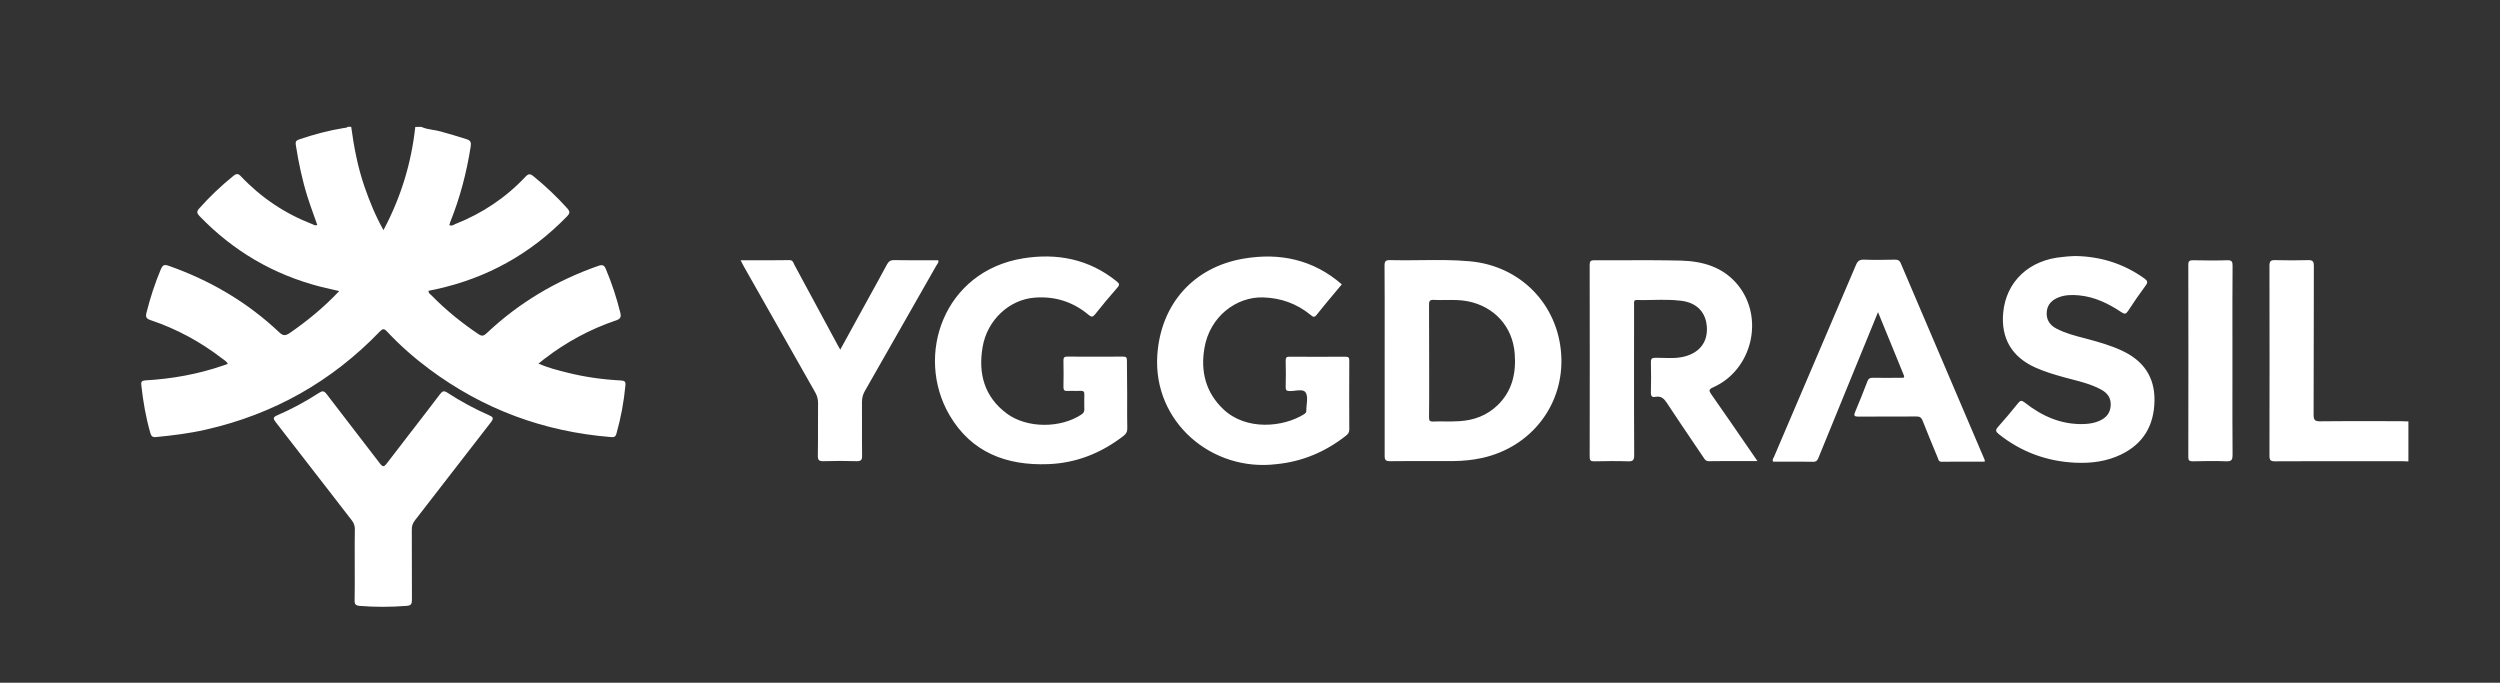
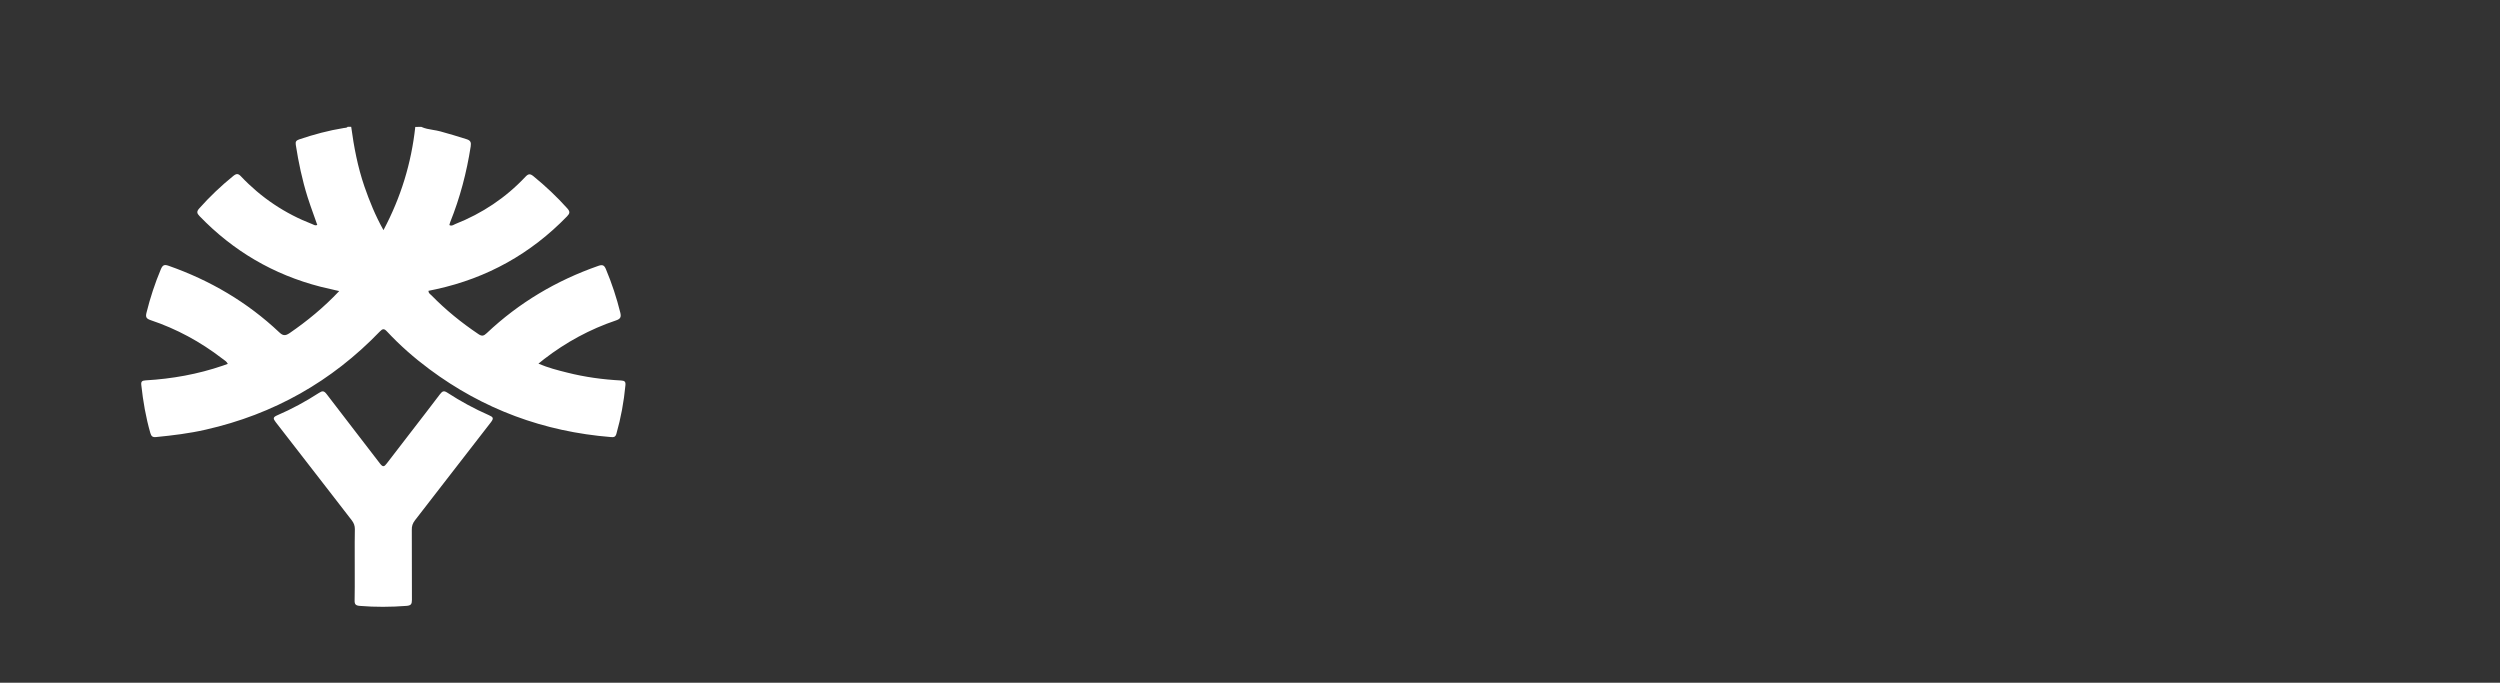
<svg xmlns="http://www.w3.org/2000/svg" width="1743" height="476" viewBox="0 0 1743 476" fill="none">
  <rect x="0" y="0" width="1743" height="476" fill="#333333" stroke="none" />
  <path fill-rule="evenodd" clip-rule="evenodd" d="M301.873 90.573C299.065 90.106 296.273 89.641 293.667 88.426C292.261 88.426 290.938 88.426 289.532 88.508C286.801 113.607 279.604 137.393 267.36 160.443C261.654 150.271 257.6 140.183 254.041 129.929C249.408 116.395 246.763 102.534 244.859 88.426H242.376C241.881 89.04 241.154 89.102 240.438 89.164C240.198 89.184 239.959 89.205 239.731 89.246C229.059 90.968 218.717 93.757 208.542 97.202C206.474 97.94 205.895 98.761 206.225 100.975C208.129 113.28 210.693 125.419 214.414 137.311C215.742 141.517 217.236 145.688 218.726 149.85C219.563 152.18 220.398 154.507 221.2 156.832C220.051 157.37 219.233 156.975 218.433 156.589C218.252 156.503 218.073 156.416 217.889 156.342C198.698 148.96 182.068 137.804 168.005 122.959C166.103 120.907 164.862 120.907 162.709 122.629C154.106 129.602 146.165 137.147 138.885 145.349C136.9 147.565 137.314 148.794 139.134 150.682C162.544 174.961 190.59 191.447 223.433 199.894C226.855 200.761 230.223 201.516 233.889 202.341C234.742 202.532 235.612 202.729 236.504 202.93C225.749 214.331 214.249 223.764 201.841 232.293C198.779 234.345 197.124 234.016 194.644 231.639C172.389 210.641 146.496 195.466 117.541 185.294C114.563 184.228 113.406 184.803 112.164 187.673C108.027 197.515 104.719 207.605 102.155 217.941C101.409 220.892 101.822 222.124 104.967 223.189C123.083 229.26 139.713 238.283 154.852 249.929C155.145 250.151 155.45 250.364 155.757 250.579C156.917 251.385 158.102 252.21 158.823 253.703C157.995 253.976 157.242 254.25 156.489 254.523C156.11 254.659 155.733 254.796 155.347 254.932C137.892 260.921 119.94 264.12 101.574 265.186C99.175 265.349 98.182 265.842 98.514 268.467C99.754 279.786 101.657 290.942 104.8 301.85C105.463 304.147 106.374 304.967 108.773 304.721C120.437 303.572 132.018 302.177 143.434 299.552C190.839 288.808 231.29 265.924 264.797 231.146C266.782 229.094 267.774 228.931 269.843 231.146C278.86 240.825 288.788 249.52 299.377 257.393C336.934 285.364 379.125 300.948 425.867 304.721C427.852 304.885 429.093 304.803 429.756 302.424C432.899 291.35 434.967 280.113 436.041 268.63C436.29 266.088 435.546 265.431 432.982 265.267C420.241 264.611 407.749 262.889 395.422 259.771C388.804 258.131 382.105 256.409 375.403 253.539C376.203 252.904 376.886 252.345 377.512 251.838C378.176 251.294 378.776 250.805 379.374 250.34C394.597 238.61 411.306 229.506 429.591 223.353C432.734 222.287 433.147 220.892 432.485 218.023C429.921 207.687 426.611 197.599 422.475 187.755C421.318 184.885 420.076 184.31 417.099 185.378C387.812 195.63 361.835 211.05 339.333 232.293C337.267 234.263 335.942 234.59 333.459 232.868C321.629 224.912 310.711 216.053 300.783 205.883C300.615 205.717 300.432 205.558 300.244 205.395C299.504 204.757 298.714 204.075 298.714 202.766C300.534 202.439 302.354 202.028 304.174 201.619C339.747 193.826 370.108 176.847 395.341 150.845C397.326 148.794 397.575 147.565 395.506 145.268C388.225 137.147 380.366 129.765 371.928 122.874C369.613 120.989 368.371 121.07 366.303 123.286C352.569 137.886 336.19 148.794 317.494 156.178C317.215 156.288 316.929 156.437 316.639 156.589C315.639 157.11 314.556 157.678 313.275 156.914C313.44 156.26 313.605 155.603 313.854 154.946C320.72 137.886 325.353 120.25 328.166 102.124C328.58 99.335 328.166 97.94 325.27 97.038C319.23 95.152 313.191 93.265 307.071 91.625C305.36 91.154 303.614 90.863 301.873 90.573ZM247.311 387.321C247.316 389.371 247.321 391.42 247.321 393.472C247.321 395.565 247.325 397.655 247.33 399.741C247.346 405.99 247.362 412.217 247.237 418.489C247.156 421.277 247.899 422.179 250.796 422.424C261.633 423.329 272.47 423.244 283.391 422.424C286.533 422.179 287.196 421.195 287.196 418.241C287.154 410.121 287.154 401.98 287.154 393.839C287.154 385.697 287.154 377.558 287.112 369.438C287.031 366.814 287.691 364.844 289.346 362.713C296.213 353.859 303.068 344.991 309.925 336.123C320.662 322.231 331.404 308.336 342.209 294.47C344.443 291.598 343.864 290.778 340.886 289.467C330.793 285.036 321.113 279.788 311.931 273.799C309.532 272.24 308.54 272.57 306.801 274.783C300.041 283.705 293.207 292.552 286.366 301.406C280.815 308.589 275.262 315.777 269.741 323.014C267.837 325.556 266.928 325.801 264.859 323.095C259.192 315.655 253.455 308.234 247.713 300.803C241.047 292.18 234.375 283.546 227.797 274.867C225.895 272.322 224.735 272.406 222.336 273.963C213.071 279.952 203.391 285.2 193.3 289.549C190.239 290.86 190.32 291.843 192.224 294.306C205.288 311.054 218.264 327.846 231.246 344.65C235.94 350.725 240.635 356.801 245.335 362.876C246.742 364.762 247.404 366.569 247.404 368.863C247.279 375.016 247.295 381.169 247.311 387.321Z" fill="white" />
-   <path fill-rule="evenodd" clip-rule="evenodd" d="M1446.68 178.496C1464.38 178.741 1480.51 183.744 1494.99 194.08C1497.22 195.72 1497.72 196.786 1495.9 199.165C1491.68 204.824 1487.63 210.732 1483.74 216.719C1482.33 218.852 1481.42 219.261 1479.11 217.702C1470.01 211.634 1460.33 206.876 1449.16 205.892C1444.44 205.481 1439.81 205.563 1435.34 207.285C1430.71 209.091 1427.4 212.206 1426.99 217.457C1426.58 222.787 1428.97 226.643 1433.77 229.103C1439.85 232.298 1446.44 234.015 1453.04 235.73L1455.61 236.403C1463.55 238.537 1471.5 240.834 1479.02 244.278C1494.08 251.167 1502.35 262.486 1502.11 279.302C1501.86 296.363 1494.58 309.24 1478.86 316.868C1468.85 321.707 1458.09 323.102 1447.09 322.609C1427.15 321.707 1409.2 315.145 1393.57 302.679C1391.42 300.957 1391 299.889 1392.99 297.676C1397.87 292.261 1402.5 286.684 1407.05 281.024C1408.62 279.056 1409.53 279.056 1411.6 280.615C1423.76 290.212 1437.33 296.281 1453.3 295.624C1456.94 295.461 1460.41 294.886 1463.72 293.409C1468.35 291.36 1471.25 288.079 1471.58 282.828C1471.91 277.498 1469.35 273.972 1464.88 271.593C1458.39 268.074 1451.24 266.221 1444.15 264.382C1442.48 263.947 1440.81 263.515 1439.15 263.061C1432.28 261.176 1425.42 259.124 1418.88 256.173C1402.58 248.788 1394.97 235.747 1396.63 217.95C1398.7 196.213 1414.75 181.12 1438.08 179.153C1440.33 178.823 1442.64 178.706 1444.96 178.587L1446.68 178.496ZM785.851 281.335V281.304C785.858 279.402 785.863 277.505 785.863 275.61C785.863 267.571 785.779 259.451 785.698 251.413C785.698 249.281 785.2 248.625 782.966 248.625C769.979 248.707 757.073 248.707 744.086 248.625C741.768 248.625 741.438 249.527 741.438 251.494C741.52 257.645 741.603 263.8 741.438 269.95C741.438 272.165 742.266 272.656 744.332 272.574C745.864 272.492 747.373 272.513 748.884 272.535C750.392 272.553 751.903 272.574 753.433 272.492C755.502 272.411 756.081 273.231 755.997 275.117C755.916 278.563 755.916 281.926 755.997 285.37C756.081 287.011 755.418 287.995 754.012 288.978C739.453 298.657 716.124 298.741 702.06 288.406C686.177 276.675 681.874 260.271 685.1 241.815C688.327 223.033 703.713 208.925 721.17 207.53C735.48 206.383 748.138 210.402 759.058 219.588C761.044 221.229 761.955 221.065 763.526 219.095C768.573 212.781 773.701 206.547 779.08 200.476C780.9 198.426 780.319 197.606 778.499 196.129C759.307 180.627 736.97 176.281 713.228 180.134C657.882 189.159 637.698 247.886 662.02 289.471C677.158 315.309 701.563 324.743 730.848 323.593C750.455 322.854 767.745 315.884 783.215 303.99C785.119 302.513 786.028 301.036 785.944 298.575C785.821 292.853 785.837 287.081 785.851 281.335ZM806.867 247.716C809.185 212.036 832.1 186.198 867.175 180.293C892.243 176.028 915.656 180.95 935.51 198.256C934.125 199.915 932.742 201.565 931.359 203.212C926.798 208.647 922.27 214.043 917.888 219.583C916.309 221.595 915.345 220.829 914.064 219.81L913.669 219.499C904.073 211.709 893.236 207.771 880.744 207.36C862.131 206.706 843.351 220.649 839.711 242.795C836.982 258.871 840.538 273.472 852.782 285.2C868.831 300.538 894.891 297.832 909.285 288.728C910.277 288.072 910.94 287.333 910.775 286.104C910.775 284.824 910.907 283.466 911.042 282.108C911.351 278.944 911.663 275.785 910.277 273.635C908.964 271.654 905.956 272.018 902.967 272.378C901.625 272.542 900.289 272.703 899.11 272.651C896.958 272.57 896.297 271.995 896.379 269.864C896.546 263.711 896.546 257.558 896.379 251.408C896.297 249.274 897.041 248.618 899.191 248.7C912.181 248.784 925.087 248.784 938.074 248.7C940.392 248.7 940.722 249.52 940.722 251.571C940.638 267.567 940.638 283.559 940.722 299.555C940.722 301.688 939.729 302.754 938.239 303.901C924.094 314.975 908.127 321.782 890.093 323.588C844.813 329.199 803.883 294.108 806.867 247.716ZM1679.14 321.707C1677.82 321.625 1676.41 321.544 1675.09 321.544C1667.71 321.544 1660.32 321.539 1652.93 321.534H1652.9H1652.87C1630.64 321.518 1608.37 321.501 1586.16 321.625C1583.1 321.625 1582.27 320.887 1582.27 317.77C1582.35 273.642 1582.35 229.512 1582.27 185.303C1582.27 181.859 1583.35 181.284 1586.41 181.366C1594.02 181.529 1601.54 181.611 1609.16 181.366C1612.38 181.284 1613.21 182.186 1613.21 185.385C1613.18 199.226 1613.17 213.055 1613.16 226.881C1613.15 247.625 1613.14 268.377 1613.04 289.144C1613.04 292.67 1613.79 293.738 1617.51 293.738C1630.99 293.561 1644.5 293.596 1658 293.628C1663.4 293.643 1668.79 293.654 1674.18 293.654C1675.01 293.654 1675.84 293.696 1676.66 293.738C1677.49 293.778 1678.32 293.82 1679.14 293.82V321.707ZM965.392 234.747V234.77C965.388 240.257 965.383 245.765 965.383 251.244V317.599C965.299 320.634 966.046 321.536 969.188 321.536C980.235 321.415 991.327 321.429 1002.4 321.445C1006.08 321.45 1009.77 321.455 1013.45 321.455C1020.23 321.373 1026.93 320.716 1033.55 319.242C1067.97 311.53 1090.72 281.674 1088.48 247.061C1086.16 212.202 1060.19 185.462 1024.95 182.181C1013.4 181.106 1001.83 181.244 990.242 181.38C983.229 181.464 976.208 181.546 969.188 181.361C966.046 181.277 965.299 182.181 965.299 185.214C965.425 201.703 965.409 218.237 965.392 234.747ZM996.416 261.334C996.411 258.054 996.406 254.77 996.406 251.49C996.406 238.537 996.406 225.563 996.323 212.611C996.323 210.15 996.571 208.921 999.549 209.084C1002.39 209.232 1005.24 209.199 1008.08 209.164C1013.09 209.103 1018.08 209.045 1023.04 209.986C1041.74 213.594 1054.56 227.538 1056.05 246.405C1057.13 260.021 1054.4 272.57 1044.14 282.494C1036.69 289.712 1027.51 293.075 1017.34 293.65C1013.98 293.876 1010.6 293.853 1007.22 293.827C1004.52 293.806 1001.82 293.785 999.135 293.895C996.653 293.977 996.323 293.075 996.323 290.862C996.446 281.019 996.432 271.177 996.416 261.334ZM1225.3 321.462C1222.3 321.462 1219.36 321.457 1216.46 321.452C1207.9 321.436 1199.68 321.422 1191.47 321.544C1189.33 321.544 1188.54 320.293 1187.71 319.008L1187.5 318.674C1185.36 315.51 1183.23 312.355 1181.1 309.205C1174.72 299.784 1168.36 290.387 1162.1 280.86C1160.11 277.825 1158.04 275.939 1154.24 276.678C1151.76 277.168 1150.93 276.185 1151.01 273.56C1151.18 266.587 1151.18 259.617 1151.01 252.644C1150.93 250.102 1151.67 249.445 1154.24 249.445C1156.14 249.419 1158.03 249.48 1159.93 249.538C1164.23 249.674 1168.52 249.807 1172.77 248.952C1184.1 246.657 1190.39 239.357 1190.06 228.858C1189.73 218.111 1183.36 210.977 1171.86 209.664C1165.32 208.874 1158.78 208.998 1152.22 209.122C1148.57 209.19 1144.92 209.26 1141.25 209.171C1139.22 209.096 1139.24 210.241 1139.26 211.496L1139.27 211.879V226.643C1139.27 234.174 1139.26 241.713 1139.25 249.253V249.277C1139.24 271.939 1139.22 294.64 1139.35 317.279C1139.35 320.56 1138.69 321.789 1135.13 321.625C1127.27 321.38 1119.41 321.462 1111.55 321.625C1108.99 321.707 1108.32 320.969 1108.32 318.426C1108.41 273.887 1108.41 229.267 1108.32 184.728C1108.32 182.268 1108.91 181.447 1111.55 181.447C1118.25 181.475 1124.96 181.457 1131.67 181.438C1145.1 181.403 1158.54 181.366 1171.94 181.693C1187.41 182.104 1201.72 186.287 1211.9 199.001C1230.27 222.049 1221.41 258.058 1194.44 270.032C1191.05 271.509 1191.47 272.577 1193.2 275.037C1202.18 287.826 1211.09 300.795 1220.3 314.19L1225.3 321.462ZM1300.84 238.448C1303.61 231.7 1306.44 224.82 1309.35 217.621C1311.62 223.18 1313.85 228.617 1316.05 233.987L1316.07 234.02C1319.87 243.295 1323.58 252.366 1327.3 261.503C1328.15 263.54 1326.82 263.47 1325.64 263.409L1325.33 263.395L1325.07 263.388C1318.62 263.47 1312.08 263.47 1305.63 263.388C1303.64 263.388 1302.65 263.963 1301.99 265.767C1299.26 272.904 1296.45 280.04 1293.47 287.011C1292.31 289.717 1292.64 290.455 1295.78 290.455C1302.48 290.415 1309.17 290.415 1315.85 290.415C1322.52 290.415 1329.21 290.415 1335.91 290.373C1338.31 290.292 1339.55 290.948 1340.46 293.327C1343.85 301.94 1347.41 310.551 1350.96 319.083C1351.05 319.291 1351.12 319.511 1351.19 319.73C1351.55 320.819 1351.92 321.952 1353.78 321.952C1361.29 321.829 1368.8 321.845 1376.27 321.861C1378.76 321.866 1381.24 321.871 1383.72 321.871C1383.72 321.572 1383.74 321.354 1383.75 321.184C1383.76 320.934 1383.77 320.786 1383.72 320.641C1364.21 274.967 1344.69 229.213 1325.17 183.459L1325.15 183.415C1324.24 181.366 1323 181.036 1321.02 181.036C1313.82 181.202 1306.7 181.284 1299.51 181.036C1296.53 180.954 1295.2 181.94 1294.05 184.565C1284.53 206.871 1275 229.178 1265.47 251.485L1265.46 251.513L1265.39 251.663C1255.88 273.918 1246.37 296.171 1236.88 318.426C1236.79 318.655 1236.65 318.884 1236.52 319.118C1236.07 319.894 1235.58 320.737 1236.22 321.871C1238.56 321.871 1240.9 321.866 1243.23 321.861C1250.24 321.845 1257.25 321.831 1264.26 321.952C1266.66 321.952 1267.24 320.641 1267.9 319.001C1273.22 305.915 1278.57 292.86 1283.91 279.816L1283.92 279.788C1287.71 270.518 1291.51 261.253 1295.29 251.987C1297.12 247.501 1298.96 243.017 1300.83 238.471L1300.84 238.448ZM516.333 181.44C519.325 181.44 522.27 181.447 525.181 181.452C533.777 181.466 542.073 181.482 550.418 181.359C552.462 181.359 552.982 182.611 553.487 183.824C553.615 184.132 553.743 184.438 553.894 184.721C559.951 195.891 565.979 207.091 572.013 218.303C575.949 225.615 579.889 232.936 583.841 240.252C584.42 241.318 584.998 242.386 585.826 243.778C587.811 240.138 589.764 236.6 591.688 233.106C594.013 228.891 596.303 224.738 598.564 220.567C601.073 215.973 603.602 211.393 606.133 206.811C610.201 199.443 614.276 192.073 618.256 184.639C619.495 182.261 620.82 181.277 623.549 181.359C631.183 181.482 638.865 181.466 646.522 181.452C649.07 181.447 651.618 181.44 654.158 181.44C654.533 182.677 653.919 183.541 653.347 184.347C653.161 184.611 652.977 184.871 652.836 185.133C636.211 214.33 619.576 243.535 602.951 272.651C601.545 275.112 600.963 277.573 600.963 280.36C601.001 285.705 600.989 291.032 600.98 296.36C600.966 303.462 600.952 310.558 601.047 317.683C601.131 320.798 600.138 321.618 597.077 321.536C589.466 321.291 581.937 321.291 574.326 321.536C571.184 321.618 570.107 320.964 570.191 317.599C570.326 310.979 570.312 304.333 570.3 297.687C570.291 292.152 570.279 286.618 570.356 281.099C570.356 278.393 569.777 276.096 568.452 273.717C551.825 244.435 535.197 215.071 518.567 185.707C518.156 184.889 517.703 184.032 517.117 182.927L516.333 181.44ZM1556.45 267.669C1556.46 262.164 1556.46 256.663 1556.46 251.167C1556.46 245.671 1556.46 240.168 1556.45 234.665C1556.44 218.16 1556.42 201.644 1556.55 185.221C1556.55 182.515 1556.05 181.366 1552.99 181.447C1544.97 181.695 1537.02 181.611 1529 181.447C1526.6 181.447 1525.69 181.94 1525.69 184.565C1525.77 229.267 1525.77 273.969 1525.69 318.672C1525.69 321.05 1526.43 321.625 1528.75 321.625C1536.61 321.462 1544.47 321.298 1552.33 321.625C1555.97 321.707 1556.55 320.396 1556.55 317.197C1556.42 300.709 1556.44 284.179 1556.45 267.669Z" fill="white" />
</svg>